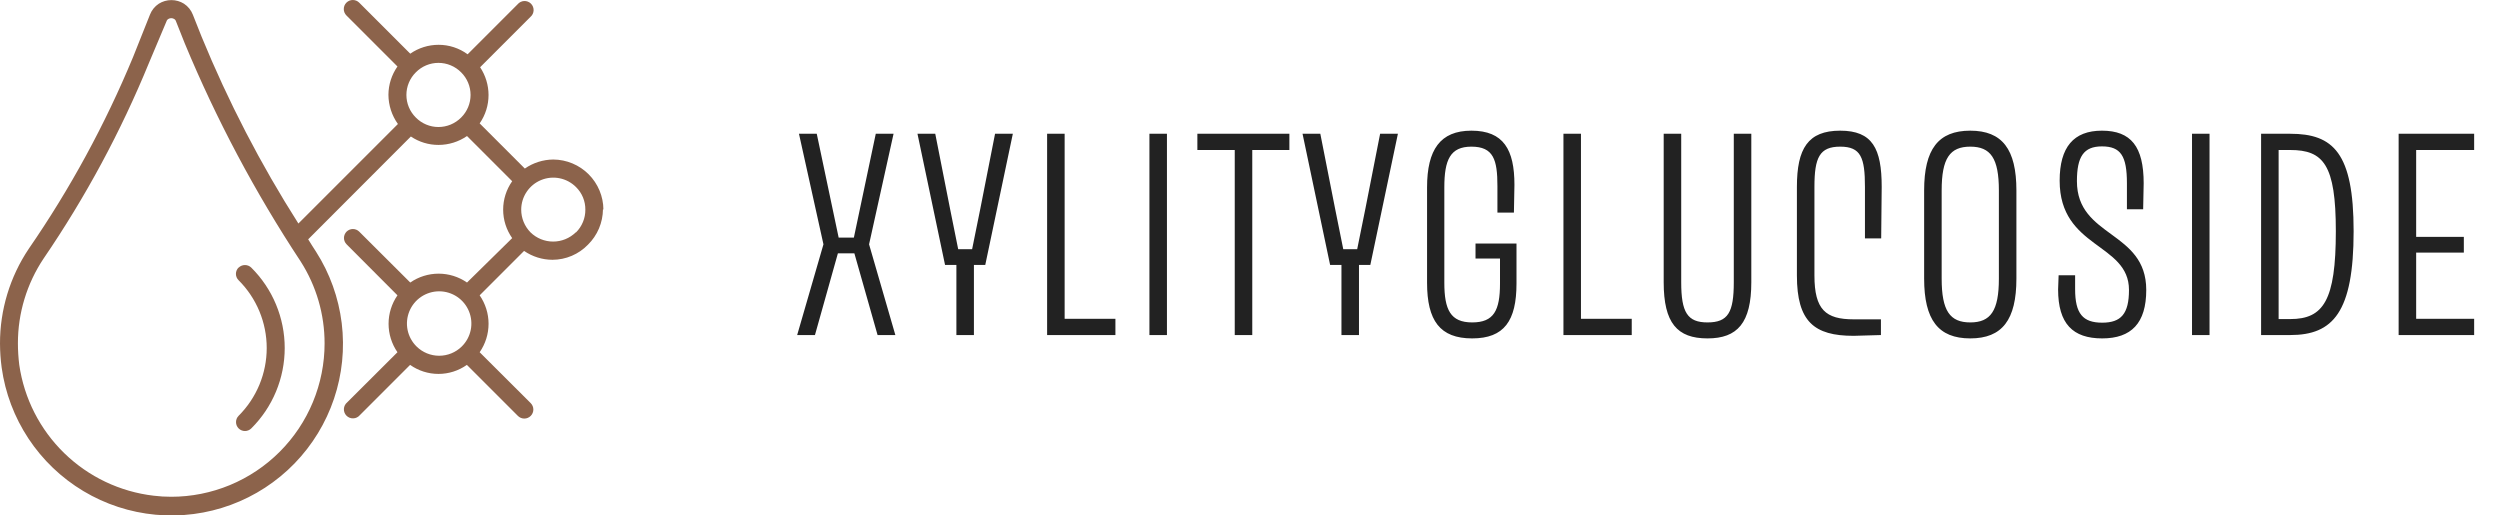
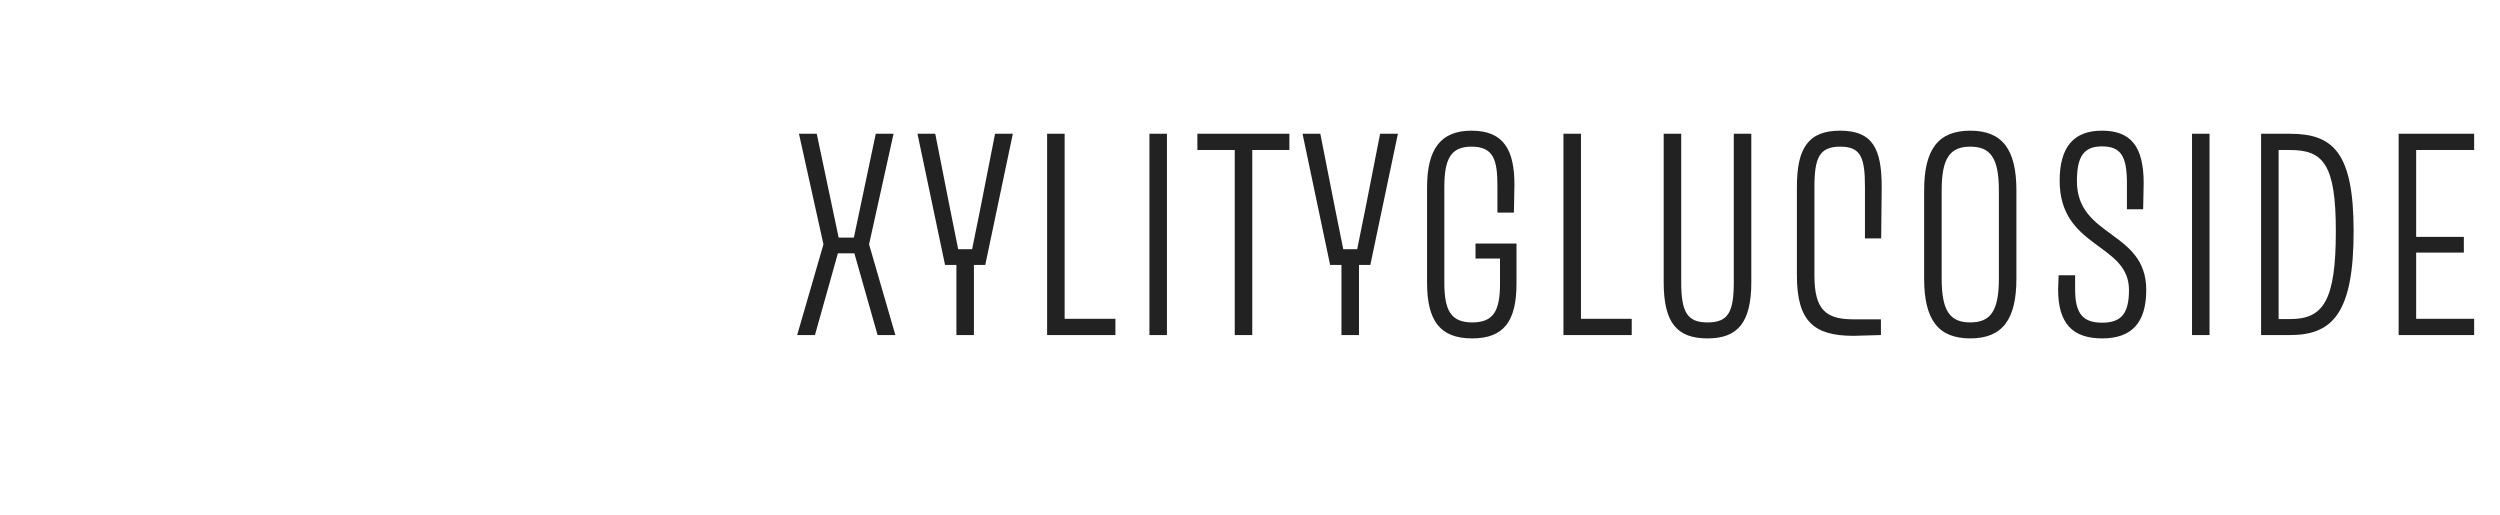
<svg xmlns="http://www.w3.org/2000/svg" width="194" height="40" viewBox="0 0 194 40" fill="none">
-   <path d="M44.675 18.034C44.206 18.491 43.578 18.746 42.923 18.746C42.268 18.746 41.639 18.491 41.17 18.034C40.707 17.564 40.446 16.93 40.446 16.27C40.447 15.777 40.593 15.296 40.868 14.887C41.142 14.478 41.531 14.159 41.987 13.972C42.442 13.784 42.943 13.736 43.425 13.833C43.908 13.93 44.351 14.168 44.699 14.517C44.931 14.745 45.115 15.018 45.24 15.319C45.364 15.621 45.427 15.944 45.423 16.27C45.426 16.597 45.363 16.922 45.238 17.225C45.114 17.527 44.931 17.802 44.699 18.034H44.675ZM32.327 26.889C31.973 26.541 31.73 26.096 31.63 25.61C31.53 25.124 31.577 24.619 31.765 24.16C31.953 23.7 32.273 23.307 32.685 23.03C33.098 22.754 33.583 22.606 34.079 22.606C34.575 22.606 35.06 22.754 35.472 23.03C35.885 23.307 36.205 23.7 36.393 24.16C36.581 24.619 36.628 25.124 36.528 25.61C36.428 26.096 36.185 26.541 35.831 26.889C35.364 27.349 34.735 27.606 34.079 27.606C33.423 27.606 32.794 27.349 32.327 26.889ZM32.268 9.12C32.036 8.89 31.852 8.618 31.727 8.317C31.601 8.016 31.537 7.693 31.537 7.367C31.537 7.041 31.601 6.719 31.727 6.418C31.852 6.117 32.036 5.844 32.268 5.615C32.497 5.382 32.769 5.197 33.07 5.07C33.371 4.944 33.694 4.879 34.021 4.879C34.349 4.879 34.674 4.943 34.977 5.07C35.279 5.196 35.554 5.381 35.785 5.615C36.017 5.844 36.2 6.117 36.326 6.418C36.452 6.719 36.516 7.041 36.516 7.367C36.516 7.693 36.452 8.016 36.326 8.317C36.2 8.618 36.017 8.89 35.785 9.12C35.554 9.353 35.279 9.538 34.977 9.665C34.674 9.791 34.349 9.856 34.021 9.856C33.694 9.856 33.371 9.791 33.07 9.664C32.769 9.538 32.497 9.353 32.268 9.12ZM25.188 26.644C25.188 28.207 24.88 29.756 24.282 31.2C23.684 32.644 22.807 33.957 21.701 35.062C20.596 36.167 19.284 37.044 17.839 37.643C16.395 38.241 14.847 38.549 13.284 38.549C12.831 38.55 12.378 38.523 11.928 38.467C9.313 38.162 6.873 37.001 4.986 35.165C3.099 33.329 1.872 30.92 1.495 28.315C1.426 27.761 1.391 27.203 1.39 26.644C1.387 24.298 2.083 22.004 3.388 20.055C6.64 15.293 9.381 10.203 11.566 4.867L12.921 1.654C12.945 1.574 13 1.507 13.073 1.467C13.137 1.43 13.21 1.41 13.284 1.409C13.361 1.409 13.438 1.429 13.505 1.467C13.579 1.507 13.633 1.574 13.657 1.654L14.335 3.36C16.791 9.275 19.803 14.943 23.331 20.288C24.549 22.193 25.194 24.407 25.188 26.667V26.644ZM46.825 16.27C46.819 15.24 46.407 14.254 45.679 13.525C44.951 12.797 43.965 12.385 42.935 12.379C42.145 12.385 41.375 12.63 40.727 13.08L37.222 9.575C37.672 8.927 37.913 8.156 37.911 7.367C37.908 6.602 37.681 5.855 37.257 5.218L41.159 1.316C41.233 1.253 41.294 1.175 41.337 1.088C41.38 1 41.404 0.905 41.408 0.807C41.411 0.71 41.395 0.613 41.359 0.522C41.323 0.432 41.269 0.349 41.2 0.281C41.131 0.212 41.048 0.159 40.957 0.125C40.866 0.09 40.768 0.074 40.671 0.079C40.574 0.084 40.479 0.11 40.392 0.154C40.305 0.197 40.228 0.259 40.166 0.334L36.287 4.213C35.633 3.733 34.843 3.475 34.032 3.477C33.247 3.477 32.48 3.717 31.836 4.166L27.875 0.206C27.81 0.14 27.733 0.089 27.648 0.053C27.562 0.018 27.471 7.13996e-09 27.379 0C27.287 -7.13996e-09 27.195 0.018 27.11 0.053C27.025 0.089 26.948 0.14 26.882 0.206C26.817 0.271 26.765 0.348 26.73 0.433C26.695 0.519 26.677 0.61 26.677 0.702C26.677 0.794 26.695 0.886 26.73 0.971C26.765 1.056 26.817 1.133 26.882 1.199L30.843 5.159C30.391 5.803 30.146 6.569 30.142 7.356C30.147 8.169 30.404 8.961 30.878 9.622L23.155 17.345C20.227 12.743 17.714 7.892 15.643 2.846L14.966 1.14C14.831 0.791 14.59 0.492 14.277 0.287C13.984 0.104 13.646 0.007 13.301 0.007C12.956 0.007 12.618 0.104 12.325 0.287C12.012 0.492 11.771 0.791 11.636 1.14L10.328 4.423C8.159 9.655 5.446 14.644 2.231 19.307C0.771 21.483 -0.006 24.047 3.45337e-05 26.667C0.003 27.289 0.046 27.909 0.129 28.525C0.402 30.495 1.114 32.378 2.212 34.037C3.309 35.695 4.765 37.087 6.471 38.109C8.177 39.131 10.09 39.757 12.07 39.942C14.05 40.127 16.047 39.866 17.913 39.178C19.779 38.49 21.467 37.392 22.853 35.966C24.238 34.54 25.287 32.821 25.921 30.936C26.555 29.051 26.759 27.048 26.517 25.074C26.274 23.1 25.593 21.205 24.522 19.529C24.312 19.214 24.113 18.887 23.915 18.571L31.883 10.592C32.517 11.021 33.266 11.249 34.032 11.246C34.821 11.244 35.591 11.004 36.24 10.557L39.745 14.062C39.29 14.708 39.045 15.479 39.045 16.27C39.045 17.06 39.29 17.831 39.745 18.478L36.24 21.924C35.593 21.476 34.825 21.236 34.038 21.236C33.251 21.236 32.483 21.476 31.836 21.924L27.875 17.975C27.811 17.911 27.735 17.86 27.65 17.825C27.566 17.79 27.476 17.772 27.385 17.772C27.294 17.772 27.203 17.79 27.119 17.825C27.035 17.86 26.959 17.911 26.894 17.975C26.83 18.04 26.779 18.116 26.744 18.201C26.709 18.285 26.691 18.375 26.691 18.466C26.691 18.557 26.709 18.647 26.744 18.732C26.779 18.816 26.83 18.892 26.894 18.957L30.843 22.917C30.394 23.566 30.153 24.336 30.153 25.125C30.153 25.914 30.394 26.685 30.843 27.333L26.941 31.224C26.866 31.286 26.804 31.363 26.76 31.45C26.716 31.537 26.691 31.632 26.686 31.729C26.681 31.826 26.696 31.924 26.731 32.015C26.766 32.106 26.819 32.188 26.888 32.258C26.956 32.327 27.038 32.381 27.129 32.417C27.22 32.453 27.317 32.469 27.414 32.465C27.511 32.462 27.607 32.438 27.694 32.395C27.782 32.352 27.859 32.291 27.922 32.217L31.824 28.315C32.468 28.771 33.237 29.016 34.026 29.016C34.815 29.016 35.585 28.771 36.229 28.315L40.189 32.275C40.254 32.34 40.332 32.392 40.417 32.427C40.502 32.463 40.593 32.481 40.686 32.481C40.778 32.481 40.869 32.463 40.954 32.427C41.04 32.392 41.117 32.34 41.182 32.275C41.247 32.21 41.299 32.133 41.334 32.047C41.37 31.962 41.388 31.871 41.388 31.779C41.388 31.686 41.37 31.595 41.334 31.51C41.299 31.425 41.247 31.347 41.182 31.282L37.222 27.333C37.671 26.685 37.912 25.914 37.912 25.125C37.912 24.336 37.671 23.566 37.222 22.917L40.668 19.471C41.318 19.918 42.088 20.158 42.876 20.16C43.389 20.158 43.895 20.054 44.367 19.853C44.839 19.652 45.265 19.36 45.622 18.992L45.131 18.489L45.622 18.992C45.988 18.632 46.28 18.203 46.481 17.73C46.681 17.256 46.786 16.748 46.79 16.235" fill="#8C634B" />
-   <path d="M18.518 20.756C18.451 20.82 18.398 20.897 18.362 20.983C18.325 21.068 18.307 21.16 18.307 21.252C18.307 21.345 18.325 21.437 18.362 21.522C18.398 21.608 18.451 21.685 18.518 21.749C19.209 22.439 19.757 23.259 20.131 24.161C20.505 25.063 20.697 26.03 20.697 27.006C20.697 27.983 20.505 28.95 20.131 29.852C19.757 30.754 19.209 31.573 18.518 32.264C18.453 32.328 18.402 32.404 18.367 32.489C18.332 32.573 18.315 32.663 18.315 32.754C18.315 32.845 18.332 32.935 18.367 33.02C18.402 33.104 18.453 33.18 18.518 33.245C18.582 33.309 18.659 33.36 18.743 33.395C18.827 33.43 18.917 33.448 19.009 33.448C19.1 33.448 19.19 33.43 19.274 33.395C19.358 33.36 19.435 33.309 19.499 33.245C20.322 32.427 20.974 31.455 21.419 30.385C21.865 29.314 22.094 28.166 22.094 27.006C22.094 25.847 21.865 24.698 21.419 23.628C20.974 22.557 20.322 21.585 19.499 20.767C19.368 20.639 19.192 20.567 19.009 20.567C18.825 20.567 18.649 20.639 18.518 20.767" fill="#8C634B" />
  <path d="M68.1 26H69.48L67.44 18.96L69.34 10.38H67.96L66.26 18.44H65.08L63.38 10.38H62L63.9 18.96L61.86 26H63.24L65.02 19.66H66.3L68.1 26ZM77.216 10.38L76.076 16.18L75.436 19.34H74.356L73.716 16.16L72.576 10.38H71.196L73.336 20.56H74.216V26H75.576V20.56H76.456L78.596 10.38H77.216ZM81.256 10.38V26H86.556V24.74H82.616V10.38H81.256ZM89.195 10.38V26H90.555V10.38L89.195 10.38ZM92.916 10.38V11.64H95.816V26H97.176V11.64H100.056V10.38L92.916 10.38ZM107.097 10.38L105.957 16.18L105.317 19.34H104.237L103.597 16.16L102.457 10.38H101.077L103.217 20.56H104.097V26H105.457V20.56H106.337L108.477 10.38H107.097ZM114.5 18.9V20.06H116.4V22C116.4 24.1 115.92 25.02 114.24 25.02C112.56 25.02 112.08 24.04 112.08 21.94V14.54C112.08 12.4 112.54 11.38 114.18 11.38C115.9 11.38 116.2 12.4 116.2 14.44V16.5H117.48L117.52 14.34C117.52 11.62 116.68 10.14 114.18 10.14C111.76 10.14 110.74 11.62 110.74 14.54V21.94C110.74 24.88 111.74 26.26 114.24 26.26C116.72 26.26 117.68 24.9 117.68 22V18.9H114.5ZM121.323 10.38V26H126.623V24.74H122.683V10.38H121.323ZM132.502 26.26C134.822 26.26 135.902 25.06 135.902 21.9V10.38H134.542V21.9C134.542 24.24 134.102 25.02 132.502 25.02C130.942 25.02 130.462 24.24 130.462 21.9V10.38H129.102V21.9C129.102 25.06 130.142 26.26 132.502 26.26ZM142.8 10.14C140.3 10.14 139.44 11.52 139.44 14.5V21.38C139.44 24.96 140.78 26.06 143.84 26.06L145.96 26V24.78H143.84C141.68 24.78 140.8 24.04 140.8 21.38V14.5C140.8 12.22 141.2 11.38 142.8 11.38C144.4 11.38 144.72 12.22 144.72 14.5V18.5H145.98L146.02 14.5C146.02 11.52 145.3 10.14 142.8 10.14ZM149.313 21.62C149.313 24.82 150.413 26.26 152.893 26.26C155.373 26.26 156.473 24.82 156.473 21.62V14.78C156.473 11.58 155.373 10.14 152.893 10.14C150.413 10.14 149.313 11.58 149.313 14.78V21.62ZM150.673 21.62V14.78C150.673 12.28 151.313 11.38 152.893 11.38C154.473 11.38 155.113 12.28 155.113 14.78V21.62C155.113 24.12 154.473 25.02 152.893 25.02C151.313 25.02 150.673 24.12 150.673 21.62ZM163.109 10.14C160.909 10.14 159.829 11.42 159.829 14.02C159.829 19.3 165.209 18.84 165.209 22.5C165.209 24.36 164.589 25.04 163.129 25.04C161.629 25.04 161.029 24.34 161.029 22.44V21.36H159.749L159.709 22.46C159.709 25.12 160.849 26.26 163.129 26.26C165.389 26.26 166.549 25.08 166.549 22.5C166.549 17.88 161.169 18.46 161.169 14.06C161.169 12.16 161.689 11.36 163.109 11.36C164.569 11.36 165.049 12.1 165.049 14.22V16.24L166.309 16.24L166.349 14.22C166.349 11.38 165.369 10.14 163.109 10.14ZM170.1 10.38V26H171.46V10.38H170.1ZM175.461 10.38V26H177.721C181.041 26 182.641 24.24 182.641 17.94C182.641 11.86 181.061 10.38 177.721 10.38H175.461ZM177.721 24.76H176.821V11.64H177.721C180.301 11.64 181.261 12.78 181.261 17.94C181.261 23.32 180.301 24.76 177.721 24.76ZM186.134 10.38V26H191.994V24.74H187.494V19.6H191.194V18.38H187.494V11.64H191.994V10.38L186.134 10.38Z" fill="#222222" />
</svg>